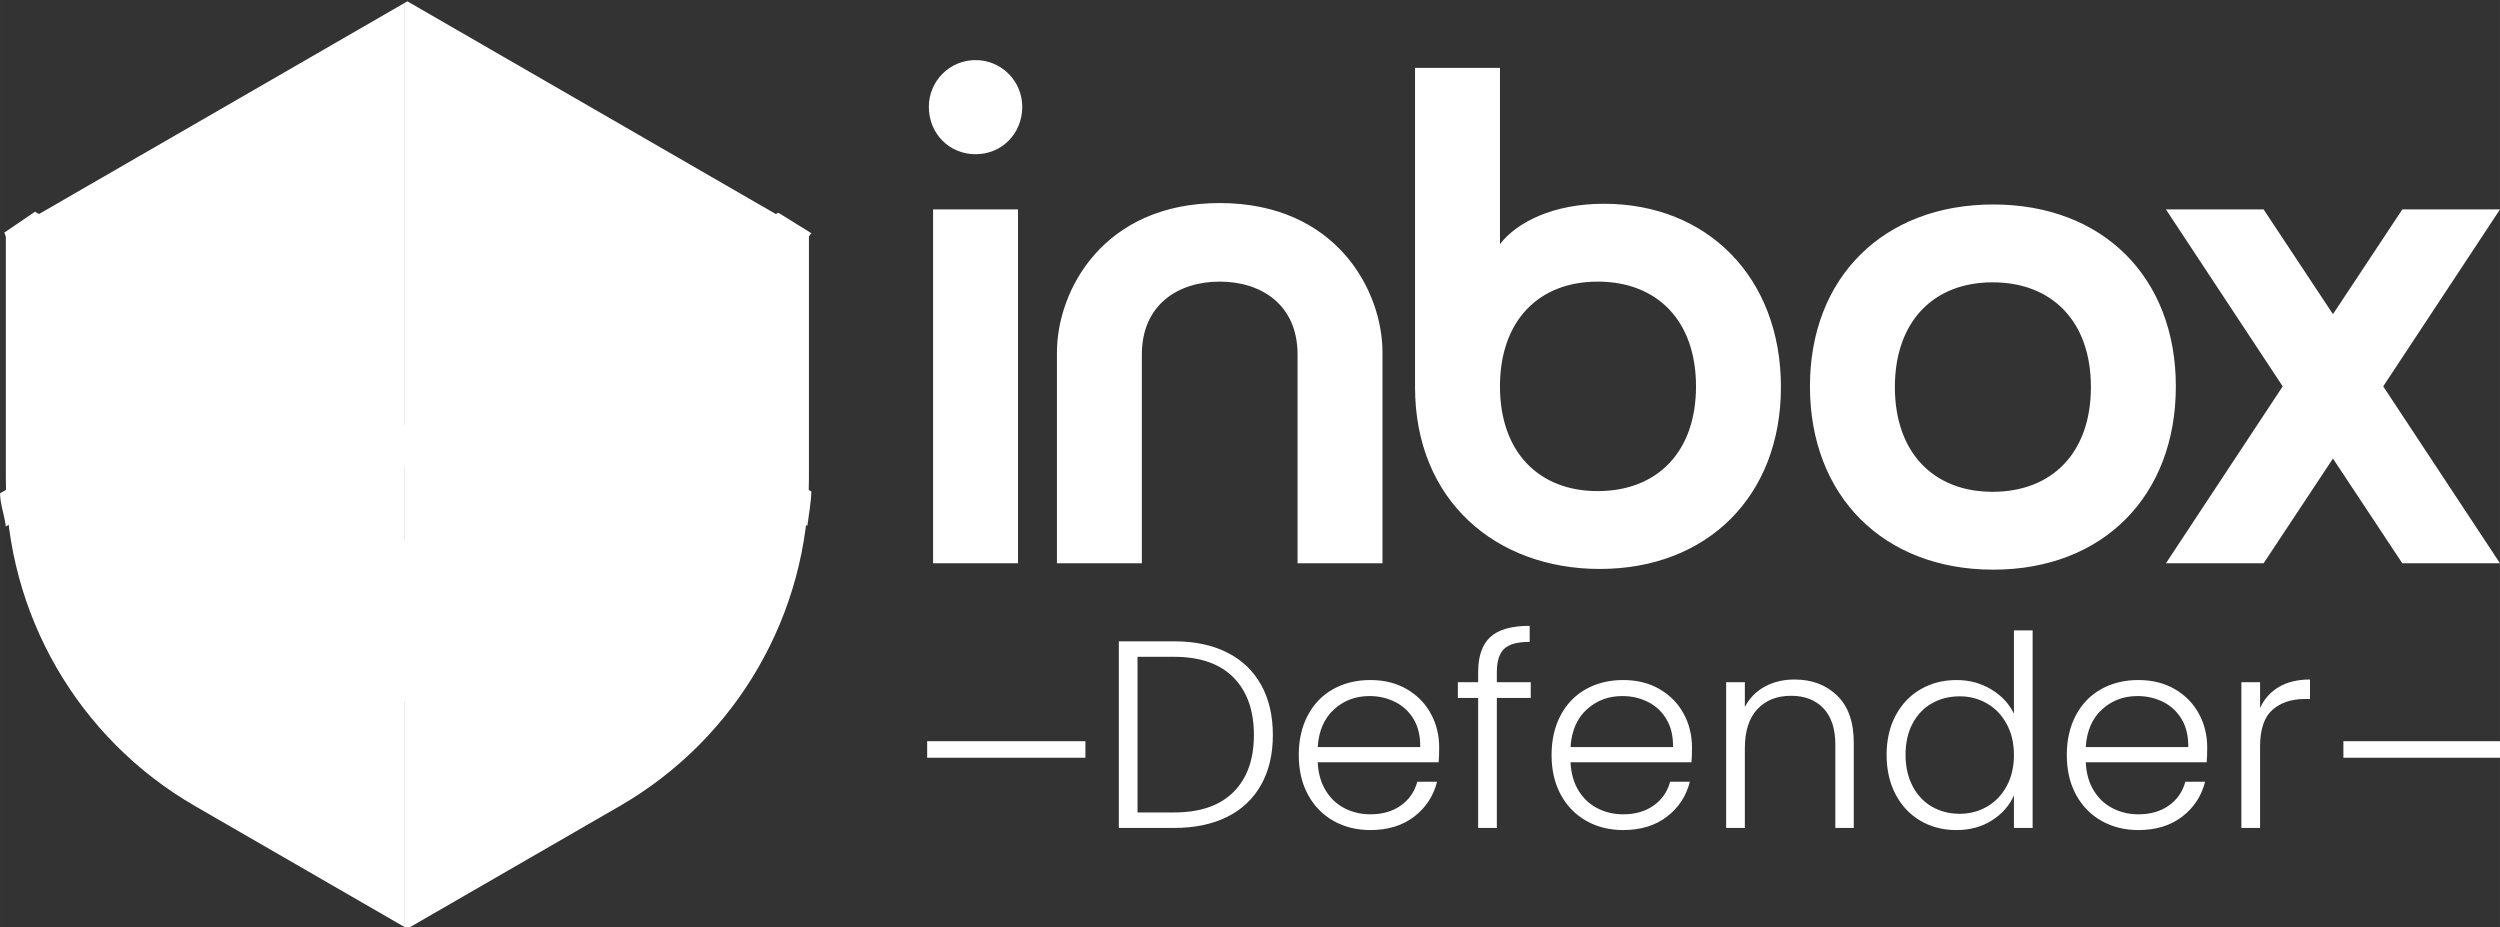
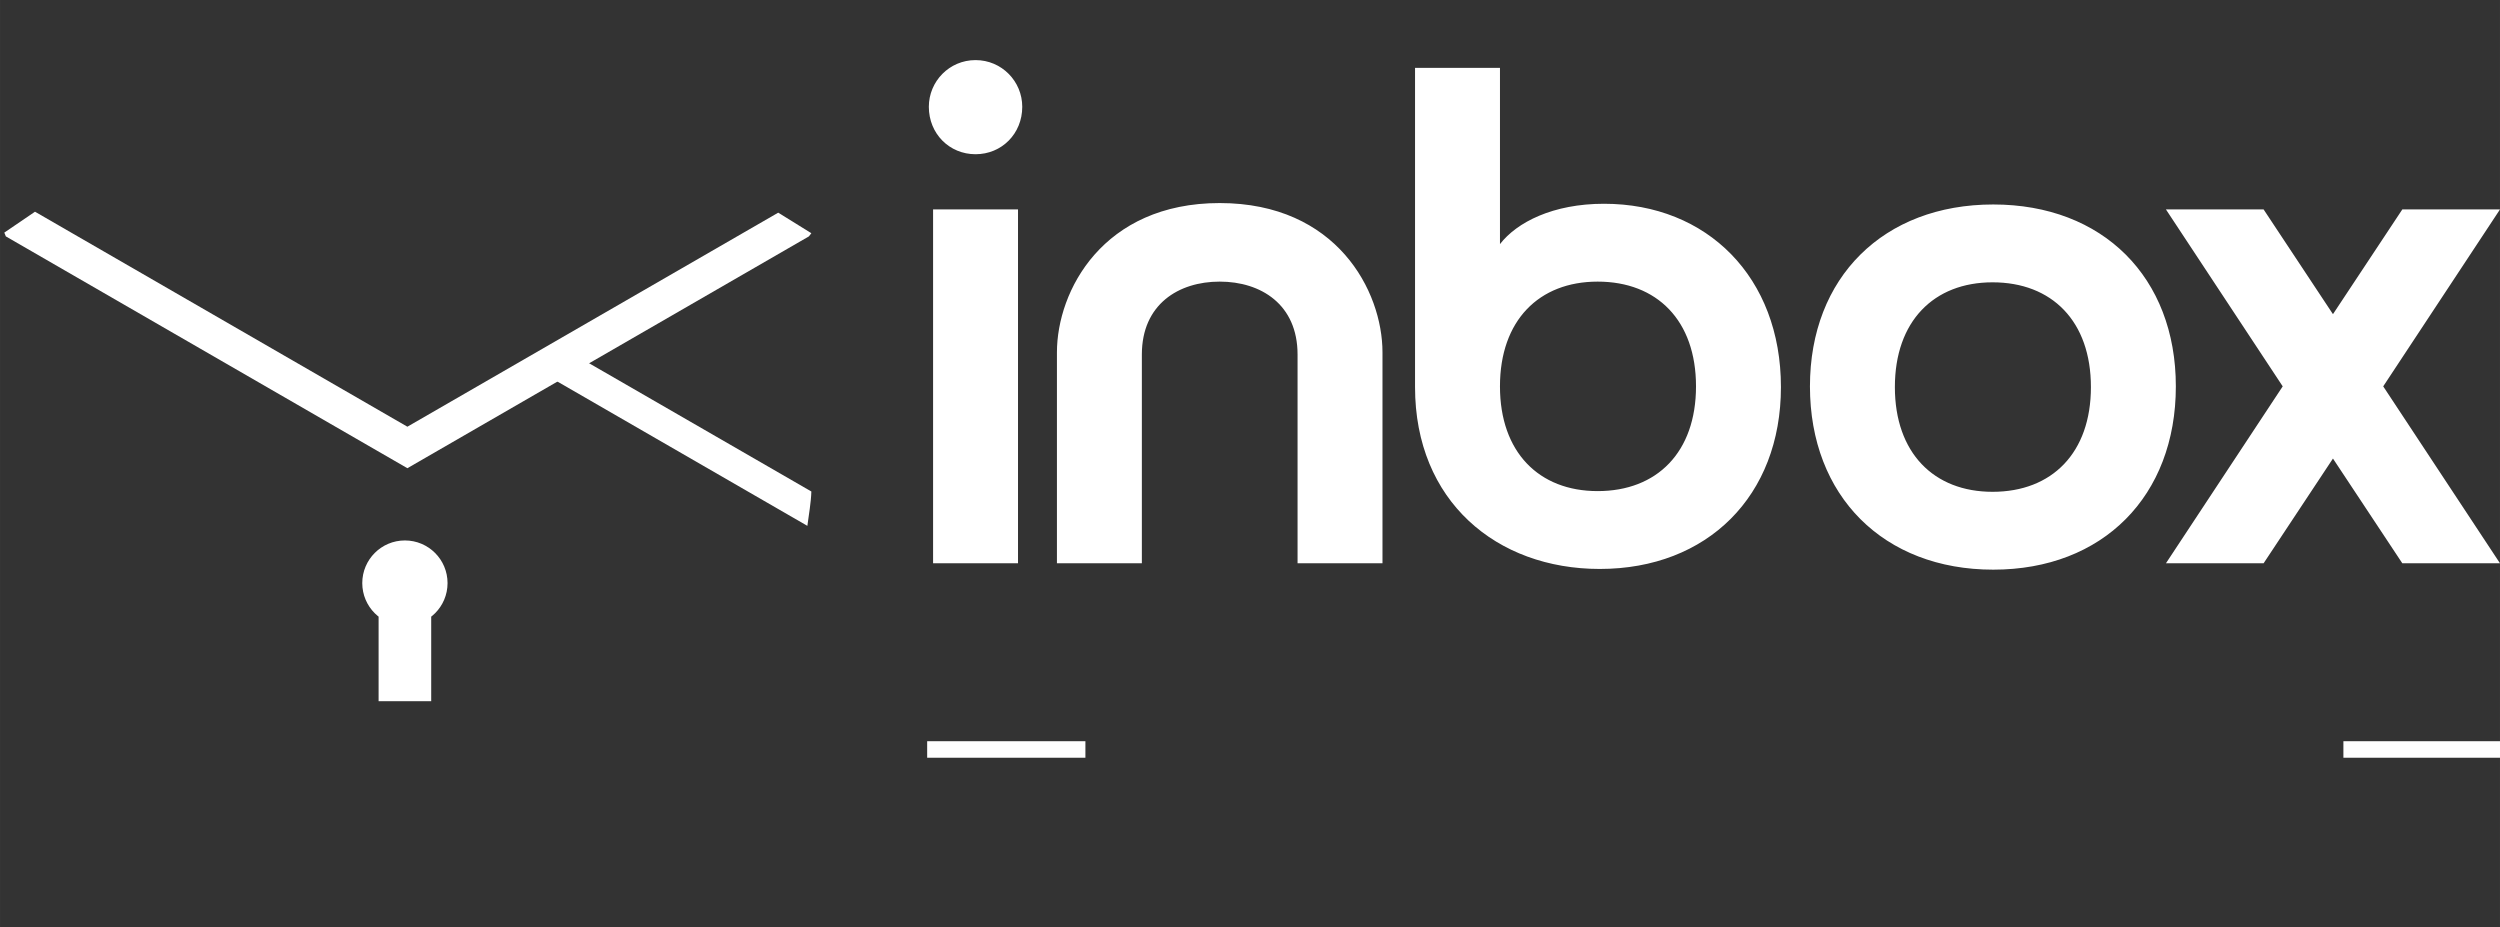
<svg xmlns="http://www.w3.org/2000/svg" xml:space="preserve" width="127mm" height="47.108mm" version="1.1" style="shape-rendering:geometricPrecision; text-rendering:geometricPrecision; image-rendering:optimizeQuality; fill-rule:evenodd; clip-rule:evenodd" viewBox="0 0 12699.98 4710.84">
  <rect x="0" y="0" width="12699.98" height="4710.84" fill="#333333" stroke="none" />
  <defs>
    <style type="text/css">
   
    .str0 {stroke:white;stroke-width:16.93;stroke-miterlimit:22.926}
    .fil4 {fill:white}
    .fil3 {fill:white;fill-rule:nonzero}
    .fil1 {fill:white;fill-rule:nonzero}
    .fil0 {fill:white;fill-rule:nonzero}
    .fil2 {fill:white;fill-rule:nonzero}
   
  </style>
  </defs>
  <g id="Camada_x0020_1">
    <g id="_1498479526688">
      <g id="_1980578033760">
-         <path class="fil0" d="M29.59 1184.49l0 1246.37c0,686.29 366.12,1320.45 960.45,1663.6l1066.82 615.91 0 -4696.32 -2027.27 1170.46 0 -0.01 0 -0.01z" />
-         <path class="fil1" d="M2069.45 6.82l-12.59 7.21 0 4696.32 12.59 7.27 1079.38 -623.18c594.35,-343.15 960.48,-977.31 960.48,-1663.6l0 -1246.37 -2039.86 -1177.67 0 0.01 0 0.01z" />
        <polygon class="fil2" points="3953.33,1080.35 2069.45,2167.7 177.73,1075.51 21.81,1181.64 29.59,1200.84 2069.45,2378.53 4109.29,1200.84 4121.63,1184.75 " />
        <path class="fil2" d="M4121.63 2496.83l-1255.01 -724.21c-8.56,19.34 -20.32,37.65 -35.7,53.82 -25.46,26.62 -57.34,44.93 -91.49,58.7l1361.94 786.22c7.29,-58.78 18.43,-114.69 20.26,-174.53z" />
-         <path class="fil2" d="M29.6 2674.47l1344.72 -774.86c-57.08,-20.58 -119.61,-46.16 -159.45,-93.88l-1214.88 700.45c1.84,59.85 22.32,109.51 29.61,168.29z" />
        <path class="fil2" d="M2190.48 3562.11l-267.25 0 0 -599.94 267.25 0 0 599.94zm-350.22 -599.94c0,-119.66 97,-216.67 216.6,-216.67 119.66,0 216.66,97.01 216.66,216.67 0,119.66 -97,216.6 -216.66,216.6 -119.6,0 -216.6,-96.94 -216.6,-216.6z" />
        <path class="fil3" d="M4718.46 542.59c0,136.62 104.26,240.88 237.28,240.88 133.03,0 237.29,-104.26 237.29,-240.88 0,-129.43 -104.26,-237.29 -237.29,-237.29 -133.02,0 -237.28,107.86 -237.28,237.29zm21.57 2318.95l431.43 0 0 -1797.64 -431.43 0 0 1797.64zm1456.08 -1829.99c-593.22,0 -826.91,445.81 -826.91,758.6l0 1071.39 431.43 0 0 -1060.6c0,-255.27 186.95,-370.32 395.48,-370.32 208.53,0 395.47,115.05 395.47,370.32l0 1060.6 431.43 0 0 -1071.39c0,-312.79 -233.69,-758.6 -826.9,-758.6zm992.28 -686.7l0 1621.47c0,578.84 413.46,923.98 938.37,923.98 546.48,0 920.39,-370.31 920.39,-923.98 0,-557.27 -373.91,-931.18 -898.82,-931.18 -258.86,0 -442.22,93.48 -528.5,204.93l0 -895.22 -431.44 0zm1427.33 1617.87c0,334.36 -197.74,532.1 -499.75,532.1 -298.4,0 -496.14,-197.74 -496.14,-532.1 0,-334.36 197.74,-532.1 496.14,-532.1 302.01,0 499.75,197.74 499.75,532.1zm578.83 0c0,557.27 373.91,931.18 931.18,931.18 557.27,0 927.58,-373.91 927.58,-931.18 0,-553.67 -370.31,-923.98 -927.58,-923.98 -557.27,0 -931.18,370.31 -931.18,923.98zm431.44 3.6c0,-334.36 197.74,-532.1 496.14,-532.1 302.01,0 499.75,197.74 499.75,532.1 0,334.36 -197.74,532.1 -499.75,532.1 -298.4,0 -496.14,-197.74 -496.14,-532.1zm1970.2 -3.6l-593.22 898.82 496.15 0 352.33 -532.1 352.34 532.1 496.15 0 -593.22 -898.82 593.22 -898.82 -496.15 0 -352.34 532.1 -352.33 -532.1 -496.15 0 593.22 898.82z" />
-         <path class="fil3" d="M5964.37 3258c104.87,0 194.83,18.99 269.87,56.96 75.04,37.97 132.45,92.67 172.23,164.09 39.78,71.43 59.66,156.41 59.66,254.96 0,97.64 -19.88,181.95 -59.66,252.92 -39.78,70.97 -97.19,125.22 -172.23,162.74 -75.04,37.52 -165,56.28 -269.87,56.28l-280.73 0 0 -947.95 280.73 0zm0 869.29c131.99,0 232.57,-34.58 301.74,-103.74 69.16,-69.17 103.74,-165.68 103.74,-289.54 0,-124.77 -34.58,-222.18 -103.74,-292.25 -69.17,-70.07 -169.75,-105.1 -301.74,-105.1l-185.8 0 0 790.63 185.8 0zm1346.64 -329.54c0,32.55 -0.9,57.41 -2.71,74.59l-614.34 0c2.71,56.05 16.28,103.97 40.69,143.75 24.41,39.78 56.5,69.84 96.28,90.18 39.78,20.35 83.18,30.52 130.19,30.52 61.48,0 113.24,-14.92 155.28,-44.76 42.04,-29.83 69.84,-70.06 83.41,-120.69l100.35 0c-18.08,72.32 -56.73,131.32 -115.95,176.97 -59.22,45.66 -133.58,68.49 -223.09,68.49 -69.61,0 -132,-15.6 -187.15,-46.79 -55.15,-31.19 -98.32,-75.49 -129.51,-132.9 -31.19,-57.41 -46.78,-124.54 -46.78,-201.39 0,-76.85 15.36,-144.2 46.1,-202.07 30.74,-57.86 73.69,-102.16 128.84,-132.9 55.15,-30.74 117.98,-46.11 188.5,-46.11 70.52,0 132.23,15.37 185.12,46.11 52.89,30.74 93.57,72.1 122.05,124.09 28.48,51.99 42.72,109.62 42.72,172.91zm-96.29 -2.71c0.91,-55.15 -10.17,-102.17 -33.22,-141.04 -23.06,-38.88 -54.47,-68.26 -94.25,-88.15 -39.79,-19.89 -83.18,-29.84 -130.2,-29.84 -70.51,0 -130.64,22.6 -180.36,67.81 -49.73,45.2 -77.3,108.94 -82.73,191.22l520.76 0zm561.45 -249.54l-172.23 0 0 660.45 -94.93 0 0 -660.45 -103.06 0 0 -80.01 103.06 0 0 -51.53c0,-80.47 20.57,-139.69 61.71,-177.66 41.13,-37.97 107.81,-56.96 200.03,-56.96l0 81.37c-61.48,0 -104.65,11.76 -129.51,35.26 -24.87,23.51 -37.3,62.84 -37.3,117.99l0 51.53 172.23 0 0 80.01zm819.12 252.25c0,32.55 -0.9,57.41 -2.71,74.59l-614.34 0c2.71,56.05 16.28,103.97 40.69,143.75 24.41,39.78 56.5,69.84 96.28,90.18 39.78,20.35 83.18,30.52 130.19,30.52 61.48,0 113.24,-14.92 155.28,-44.76 42.04,-29.83 69.84,-70.06 83.41,-120.69l100.35 0c-18.08,72.32 -56.73,131.32 -115.95,176.97 -59.22,45.66 -133.58,68.49 -223.09,68.49 -69.61,0 -132,-15.6 -187.15,-46.79 -55.15,-31.19 -98.32,-75.49 -129.51,-132.9 -31.19,-57.41 -46.78,-124.54 -46.78,-201.39 0,-76.85 15.36,-144.2 46.1,-202.07 30.74,-57.86 73.69,-102.16 128.84,-132.9 55.15,-30.74 117.98,-46.11 188.5,-46.11 70.52,0 132.23,15.37 185.12,46.11 52.89,30.74 93.57,72.1 122.05,124.09 28.48,51.99 42.72,109.62 42.72,172.91zm-96.29 -2.71c0.91,-55.15 -10.17,-102.17 -33.22,-141.04 -23.06,-38.88 -54.47,-68.26 -94.25,-88.15 -39.79,-19.89 -83.18,-29.84 -130.2,-29.84 -70.51,0 -130.64,22.6 -180.36,67.81 -49.73,45.2 -77.3,108.94 -82.73,191.22l520.76 0zm617.06 -343.11c88.6,0 160.93,27.35 216.98,82.05 56.05,54.7 84.08,134.03 84.08,238l0 433.97 -93.57 0 0 -423.12c0,-80.46 -20.12,-141.94 -60.35,-184.44 -40.23,-42.49 -95.16,-63.73 -164.77,-63.73 -71.43,0 -128.39,22.6 -170.88,67.8 -42.49,45.21 -63.74,111.66 -63.74,199.36l0 404.13 -94.93 0 0 -740.46 94.93 0 0 126.12c23.51,-45.2 57.41,-79.78 101.71,-103.74 44.3,-23.96 94.48,-35.94 150.54,-35.94zm467.87 382.43c0,-75.94 15.36,-142.62 46.1,-200.03 30.74,-57.41 73.01,-101.71 126.8,-132.9 53.8,-31.19 114.6,-46.79 182.41,-46.79 65.09,0 123.86,15.82 176.3,47.47 52.43,31.64 90.86,72.78 115.27,123.41l0 -423.12 94.93 0 0 1003.55 -94.93 0 0 -165.45c-22.6,51.53 -59.67,93.8 -111.21,126.8 -51.53,33 -112.1,49.5 -181.72,49.5 -67.81,0 -128.61,-15.82 -182.4,-47.47 -53.8,-31.64 -95.84,-76.39 -126.12,-134.25 -30.29,-57.87 -45.43,-124.77 -45.43,-200.72zm646.88 1.36c0,-59.67 -12.21,-112.11 -36.62,-157.31 -24.41,-45.21 -57.63,-80.02 -99.67,-104.43 -42.04,-24.41 -88.38,-36.61 -139.01,-36.61 -52.44,0 -99.45,11.75 -141.04,35.26 -41.59,23.5 -74.36,57.63 -98.32,102.39 -23.96,44.75 -35.94,97.87 -35.94,159.34 0,60.58 11.98,113.7 35.94,159.35 23.96,45.66 56.73,80.47 98.32,104.43 41.59,23.95 88.6,35.93 141.04,35.93 50.63,0 96.97,-12.2 139.01,-36.61 42.04,-24.41 75.26,-59.22 99.67,-104.43 24.41,-45.2 36.62,-97.64 36.62,-157.31zm981.84 -37.97c0,32.55 -0.9,57.41 -2.71,74.59l-614.34 0c2.71,56.05 16.28,103.97 40.69,143.75 24.41,39.78 56.5,69.84 96.28,90.18 39.78,20.35 83.18,30.52 130.19,30.52 61.48,0 113.24,-14.92 155.28,-44.76 42.04,-29.83 69.84,-70.06 83.41,-120.69l100.35 0c-18.08,72.32 -56.73,131.32 -115.95,176.97 -59.22,45.66 -133.58,68.49 -223.09,68.49 -69.61,0 -132,-15.6 -187.15,-46.79 -55.15,-31.19 -98.32,-75.49 -129.51,-132.9 -31.19,-57.41 -46.78,-124.54 -46.78,-201.39 0,-76.85 15.36,-144.2 46.1,-202.07 30.74,-57.86 73.69,-102.16 128.84,-132.9 55.15,-30.74 117.98,-46.11 188.5,-46.11 70.52,0 132.23,15.37 185.12,46.11 52.89,30.74 93.57,72.1 122.05,124.09 28.48,51.99 42.72,109.62 42.72,172.91zm-96.29 -2.71c0.91,-55.15 -10.17,-102.17 -33.22,-141.04 -23.06,-38.88 -54.47,-68.26 -94.25,-88.15 -39.79,-19.89 -83.18,-29.84 -130.2,-29.84 -70.51,0 -130.64,22.6 -180.36,67.81 -49.73,45.2 -77.3,108.94 -82.73,191.22l520.76 0zm364.81 -198c20.8,-46.11 52.67,-81.82 95.61,-107.14 42.95,-25.31 95.61,-37.97 157.99,-37.97l0 99 -25.76 0c-68.72,0 -123.87,18.53 -165.45,55.6 -41.59,37.07 -62.39,99 -62.39,185.79l0 413.63 -94.93 0 0 -740.46 94.93 0 0 131.55z" />
        <polygon class="fil4 str0" points="11913.02,3840.84 12699.95,3840.84 12699.95,3773.84 11913.02,3773.84 " />
        <polygon class="fil4 str0" points="4718.46,3840.84 5505.39,3840.84 5505.39,3773.84 4718.46,3773.84 " />
      </g>
    </g>
  </g>
</svg>